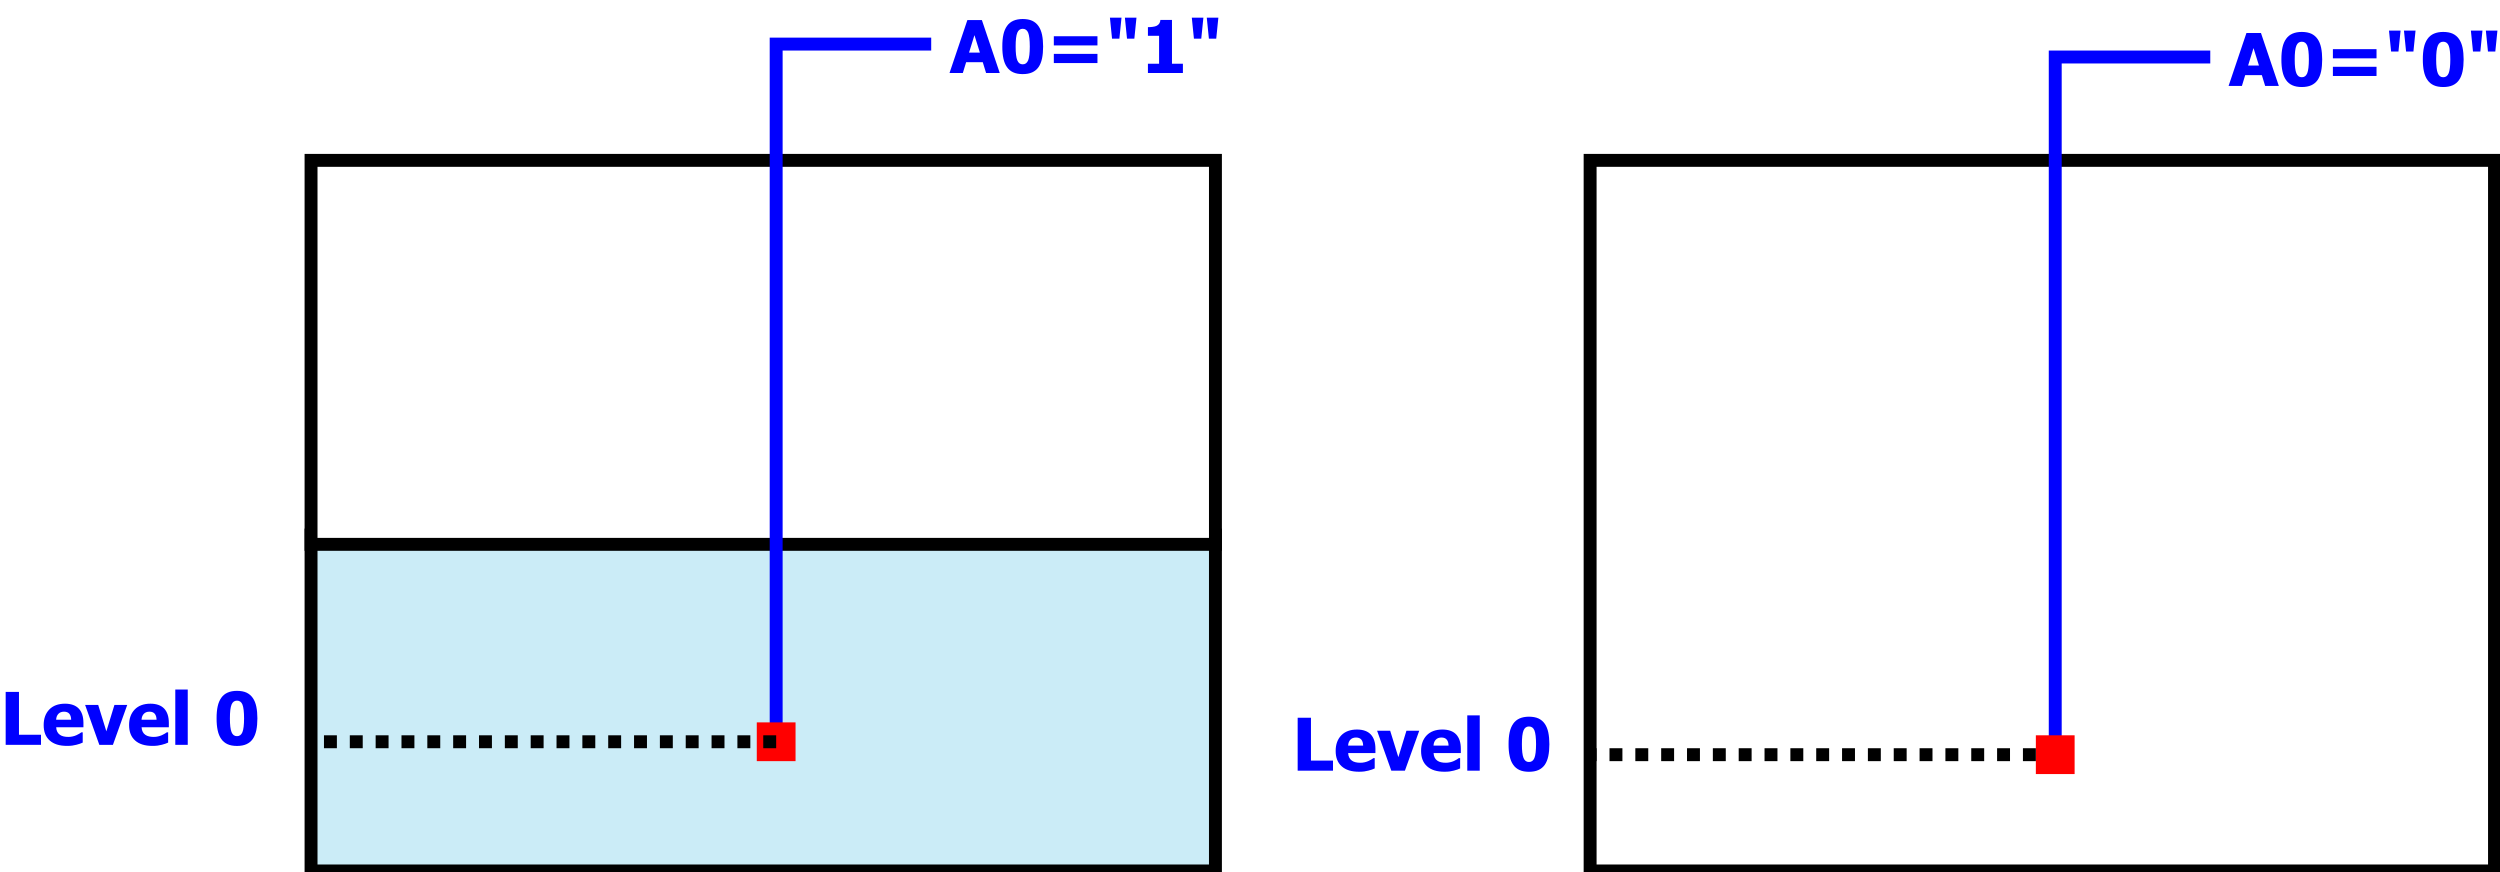
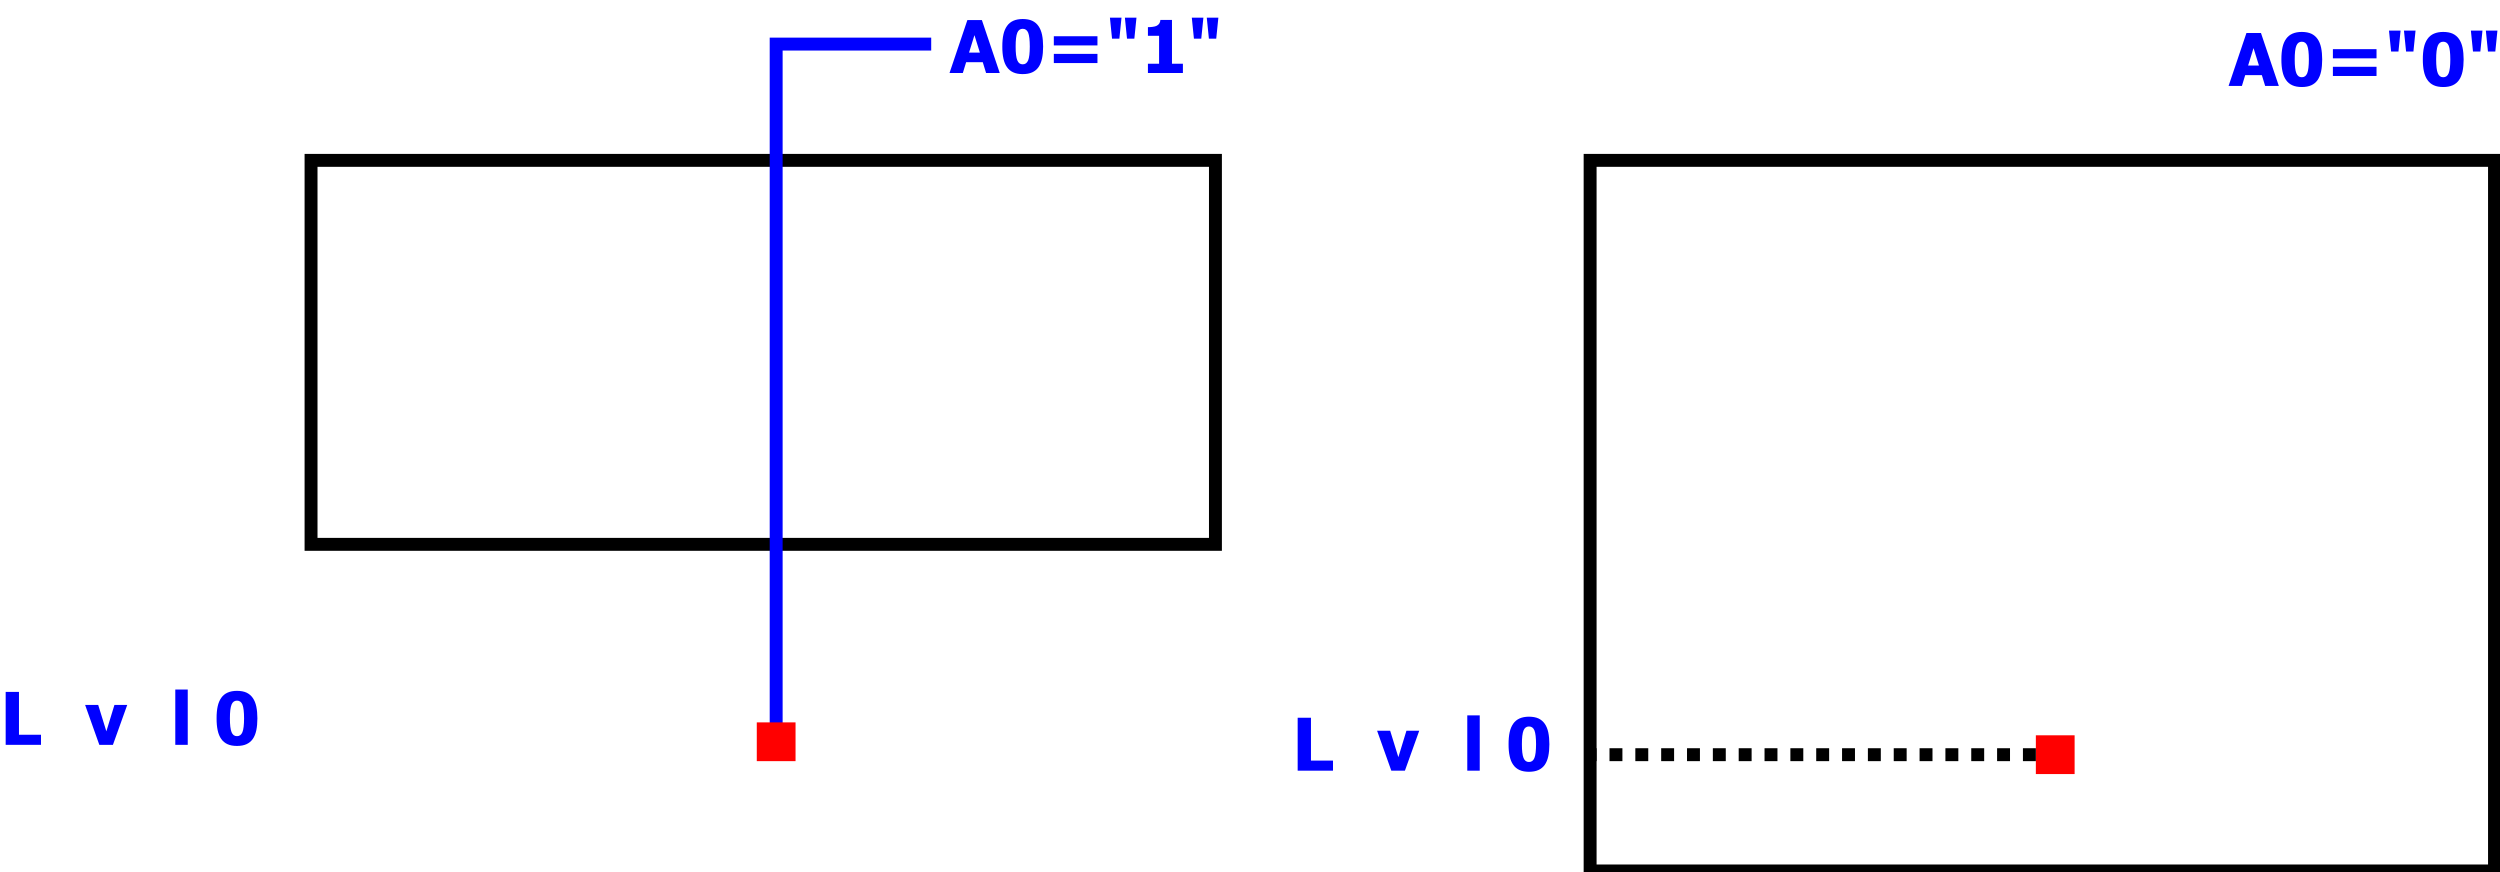
<svg xmlns="http://www.w3.org/2000/svg" xmlns:xlink="http://www.w3.org/1999/xlink" width="387pt" height="135pt" viewBox="0 0 387 135" version="1.1">
  <defs>
    <g>
      <symbol overflow="visible" id="glyph0-0">
        <path style="stroke:none;" d="M 6.316 0 L 0.848 0 L 0.848 -8.195 L 2.906 -8.195 L 2.906 -1.562 L 6.316 -1.562 Z M 6.316 0 " />
      </symbol>
      <symbol overflow="visible" id="glyph0-1">
-         <path style="stroke:none;" d="M 3.902 0.164 C 2.734 0.164 1.84 -0.113 1.219 -0.672 C 0.594 -1.227 0.281 -2.02 0.285 -3.055 C 0.281 -4.059 0.57 -4.863 1.152 -5.469 C 1.73 -6.066 2.543 -6.367 3.586 -6.371 C 4.531 -6.367 5.242 -6.113 5.723 -5.605 C 6.195 -5.094 6.434 -4.363 6.438 -3.418 L 6.438 -2.723 L 2.219 -2.723 C 2.234 -2.434 2.293 -2.195 2.398 -2.004 C 2.5 -1.812 2.637 -1.66 2.805 -1.547 C 2.969 -1.43 3.16 -1.348 3.383 -1.301 C 3.602 -1.25 3.844 -1.223 4.105 -1.227 C 4.328 -1.223 4.547 -1.25 4.766 -1.301 C 4.977 -1.348 5.176 -1.41 5.359 -1.496 C 5.516 -1.562 5.66 -1.641 5.797 -1.723 C 5.926 -1.801 6.035 -1.871 6.125 -1.938 L 6.328 -1.938 L 6.328 -0.348 C 6.168 -0.281 6.023 -0.223 5.895 -0.172 C 5.762 -0.117 5.582 -0.066 5.359 -0.012 C 5.148 0.043 4.934 0.086 4.711 0.117 C 4.488 0.148 4.219 0.164 3.902 0.164 Z M 4.539 -3.887 C 4.527 -4.289 4.434 -4.598 4.254 -4.812 C 4.074 -5.023 3.801 -5.133 3.438 -5.133 C 3.062 -5.133 2.77 -5.02 2.562 -4.797 C 2.348 -4.57 2.23 -4.266 2.211 -3.887 Z M 4.539 -3.887 " />
-       </symbol>
+         </symbol>
      <symbol overflow="visible" id="glyph0-2">
        <path style="stroke:none;" d="M 6.52 -6.18 L 4.305 0 L 2.199 0 L 0 -6.18 L 2.023 -6.18 L 3.289 -2.09 L 4.539 -6.18 Z M 6.52 -6.18 " />
      </symbol>
      <symbol overflow="visible" id="glyph0-3">
        <path style="stroke:none;" d="M 2.664 0 L 0.738 0 L 0.738 -8.562 L 2.664 -8.562 Z M 2.664 0 " />
      </symbol>
      <symbol overflow="visible" id="glyph0-4">
        <path style="stroke:none;" d="" />
      </symbol>
      <symbol overflow="visible" id="glyph0-5">
        <path style="stroke:none;" d="M 6.746 -4.098 C 6.742 -3.387 6.688 -2.77 6.574 -2.238 C 6.461 -1.707 6.277 -1.262 6.031 -0.906 C 5.777 -0.551 5.453 -0.281 5.055 -0.102 C 4.652 0.082 4.164 0.168 3.586 0.172 C 3.008 0.168 2.52 0.082 2.121 -0.102 C 1.723 -0.281 1.395 -0.555 1.145 -0.918 C 0.891 -1.273 0.711 -1.715 0.598 -2.246 C 0.484 -2.77 0.426 -3.387 0.43 -4.094 C 0.426 -4.816 0.484 -5.438 0.598 -5.953 C 0.707 -6.465 0.891 -6.906 1.156 -7.281 C 1.406 -7.641 1.738 -7.91 2.145 -8.09 C 2.547 -8.266 3.027 -8.355 3.586 -8.359 C 4.176 -8.355 4.668 -8.262 5.062 -8.082 C 5.457 -7.895 5.781 -7.621 6.035 -7.254 C 6.285 -6.895 6.465 -6.449 6.578 -5.922 C 6.688 -5.391 6.742 -4.781 6.746 -4.098 Z M 4.684 -4.098 C 4.68 -5.105 4.598 -5.816 4.434 -6.23 C 4.266 -6.637 3.984 -6.844 3.586 -6.844 C 3.195 -6.844 2.914 -6.637 2.746 -6.23 C 2.574 -5.816 2.488 -5.105 2.492 -4.09 C 2.488 -3.09 2.574 -2.379 2.746 -1.965 C 2.914 -1.547 3.195 -1.34 3.586 -1.344 C 3.977 -1.34 4.258 -1.547 4.43 -1.965 C 4.598 -2.379 4.68 -3.09 4.684 -4.098 Z M 4.684 -4.098 " />
      </symbol>
      <symbol overflow="visible" id="glyph0-6">
        <path style="stroke:none;" d="M -0.031 0 L 2.734 -8.195 L 4.98 -8.195 L 7.746 0 L 5.629 0 L 5.117 -1.672 L 2.543 -1.672 L 2.031 0 Z M 4.668 -3.16 L 3.828 -5.859 L 2.992 -3.16 Z M 4.668 -3.16 " />
      </symbol>
      <symbol overflow="visible" id="glyph0-7">
        <path style="stroke:none;" d="M 7.988 -4.27 L 1.234 -4.27 L 1.234 -5.691 L 7.988 -5.691 Z M 7.988 -1.539 L 1.234 -1.539 L 1.234 -2.961 L 7.988 -2.961 Z M 7.988 -1.539 " />
      </symbol>
      <symbol overflow="visible" id="glyph0-8">
        <path style="stroke:none;" d="M 4.809 -8.562 L 4.48 -5.32 L 3.344 -5.32 L 3.016 -8.562 Z M 2.492 -8.562 L 2.164 -5.32 L 1.027 -5.32 L 0.699 -8.562 Z M 2.492 -8.562 " />
      </symbol>
      <symbol overflow="visible" id="glyph0-9">
        <path style="stroke:none;" d="M 6.488 0 L 1.074 0 L 1.074 -1.43 L 2.801 -1.43 L 2.801 -5.762 L 1.074 -5.762 L 1.074 -7.098 C 1.324 -7.094 1.574 -7.113 1.824 -7.148 C 2.07 -7.18 2.273 -7.23 2.426 -7.309 C 2.602 -7.395 2.738 -7.516 2.836 -7.664 C 2.934 -7.812 2.988 -7.996 3.004 -8.215 L 4.797 -8.215 L 4.797 -1.43 L 6.488 -1.43 Z M 6.488 0 " />
      </symbol>
    </g>
  </defs>
  <g id="surface402344">
-     <rect x="0" y="0" width="387" height="135" style="fill:rgb(100%,100%,100%);fill-opacity:1;stroke:none;" />
-     <path style="fill-rule:evenodd;fill:rgb(79.608%,92.549%,96.863%);fill-opacity:1;stroke-width:0.1;stroke-linecap:butt;stroke-linejoin:miter;stroke:rgb(0%,0%,0%);stroke-opacity:1;stroke-miterlimit:10;" d="M 12.6 16.4 L 19.6 16.4 L 19.6 19 L 12.6 19 Z M 12.6 16.4 " transform="matrix(20,0,0,20,-203.85,-245.175)" />
    <g style="fill:rgb(0%,0%,100%);fill-opacity:1;">
      <use xlink:href="#glyph0-0" x="0.031" y="115.301" />
      <use xlink:href="#glyph0-1" x="6.477" y="115.301" />
      <use xlink:href="#glyph0-2" x="13.176" y="115.301" />
      <use xlink:href="#glyph0-1" x="19.699" y="115.301" />
      <use xlink:href="#glyph0-3" x="26.398" y="115.301" />
      <use xlink:href="#glyph0-4" x="29.797" y="115.301" />
      <use xlink:href="#glyph0-5" x="33.098" y="115.301" />
    </g>
    <path style="fill-rule:evenodd;fill:rgb(100%,100%,100%);fill-opacity:1;stroke-width:0.1;stroke-linecap:butt;stroke-linejoin:miter;stroke:rgb(0%,0%,0%);stroke-opacity:1;stroke-miterlimit:10;" d="M 12.6 13.5 L 19.6 13.5 L 19.6 16.472 L 12.6 16.472 Z M 12.6 13.5 " transform="matrix(20,0,0,20,-203.85,-245.175)" />
    <path style="fill:none;stroke-width:0.1;stroke-linecap:butt;stroke-linejoin:miter;stroke:rgb(0%,0%,100%);stroke-opacity:1;stroke-miterlimit:10;" d="M 17.4 12.6 L 16.2 12.6 L 16.2 18 " transform="matrix(20,0,0,20,-203.85,-245.175)" />
    <path style="fill-rule:evenodd;fill:rgb(100%,0%,0%);fill-opacity:1;stroke-width:0.1;stroke-linecap:butt;stroke-linejoin:miter;stroke:rgb(100%,0%,0%);stroke-opacity:1;stroke-miterlimit:10;" d="M 16.1 17.9 L 16.3 17.9 L 16.3 18.1 L 16.1 18.1 Z M 16.1 17.9 " transform="matrix(20,0,0,20,-203.85,-245.175)" />
-     <path style="fill:none;stroke-width:0.1;stroke-linecap:butt;stroke-linejoin:miter;stroke:rgb(0%,0%,0%);stroke-opacity:1;stroke-dasharray:0.1,0.1;stroke-miterlimit:10;" d="M 16.2 18 L 12.6 18 " transform="matrix(20,0,0,20,-203.85,-245.175)" />
    <g style="fill:rgb(0%,0%,100%);fill-opacity:1;">
      <use xlink:href="#glyph0-6" x="147.016" y="11.301" />
      <use xlink:href="#glyph0-5" x="154.73" y="11.301" />
      <use xlink:href="#glyph0-7" x="161.898" y="11.301" />
      <use xlink:href="#glyph0-8" x="171.117" y="11.301" />
      <use xlink:href="#glyph0-9" x="176.625" y="11.301" />
      <use xlink:href="#glyph0-8" x="183.793" y="11.301" />
    </g>
    <g style="fill:rgb(0%,0%,100%);fill-opacity:1;">
      <use xlink:href="#glyph0-0" x="200.031" y="119.301" />
      <use xlink:href="#glyph0-1" x="206.477" y="119.301" />
      <use xlink:href="#glyph0-2" x="213.176" y="119.301" />
      <use xlink:href="#glyph0-1" x="219.699" y="119.301" />
      <use xlink:href="#glyph0-3" x="226.398" y="119.301" />
      <use xlink:href="#glyph0-4" x="229.797" y="119.301" />
      <use xlink:href="#glyph0-5" x="233.098" y="119.301" />
    </g>
    <path style="fill-rule:evenodd;fill:rgb(100%,100%,100%);fill-opacity:1;stroke-width:0.1;stroke-linecap:butt;stroke-linejoin:miter;stroke:rgb(0%,0%,0%);stroke-opacity:1;stroke-miterlimit:10;" d="M 22.5 13.5 L 29.5 13.5 L 29.5 19 L 22.5 19 Z M 22.5 13.5 " transform="matrix(20,0,0,20,-203.85,-245.175)" />
-     <path style="fill:none;stroke-width:0.1;stroke-linecap:butt;stroke-linejoin:miter;stroke:rgb(0%,0%,100%);stroke-opacity:1;stroke-miterlimit:10;" d="M 27.3 12.7 L 26.1 12.7 L 26.1 18.1 " transform="matrix(20,0,0,20,-203.85,-245.175)" />
    <path style="fill-rule:evenodd;fill:rgb(100%,0%,0%);fill-opacity:1;stroke-width:0.1;stroke-linecap:butt;stroke-linejoin:miter;stroke:rgb(100%,0%,0%);stroke-opacity:1;stroke-miterlimit:10;" d="M 26 18 L 26.2 18 L 26.2 18.2 L 26 18.2 Z M 26 18 " transform="matrix(20,0,0,20,-203.85,-245.175)" />
    <path style="fill:none;stroke-width:0.1;stroke-linecap:butt;stroke-linejoin:miter;stroke:rgb(0%,0%,0%);stroke-opacity:1;stroke-dasharray:0.1,0.1;stroke-miterlimit:10;" d="M 25.95 18.1 L 22.5 18.1 " transform="matrix(20,0,0,20,-203.85,-245.175)" />
    <g style="fill:rgb(0%,0%,100%);fill-opacity:1;">
      <use xlink:href="#glyph0-6" x="345.016" y="13.301" />
      <use xlink:href="#glyph0-5" x="352.73" y="13.301" />
      <use xlink:href="#glyph0-7" x="359.898" y="13.301" />
      <use xlink:href="#glyph0-8" x="369.117" y="13.301" />
      <use xlink:href="#glyph0-5" x="374.625" y="13.301" />
      <use xlink:href="#glyph0-8" x="381.793" y="13.301" />
    </g>
  </g>
</svg>